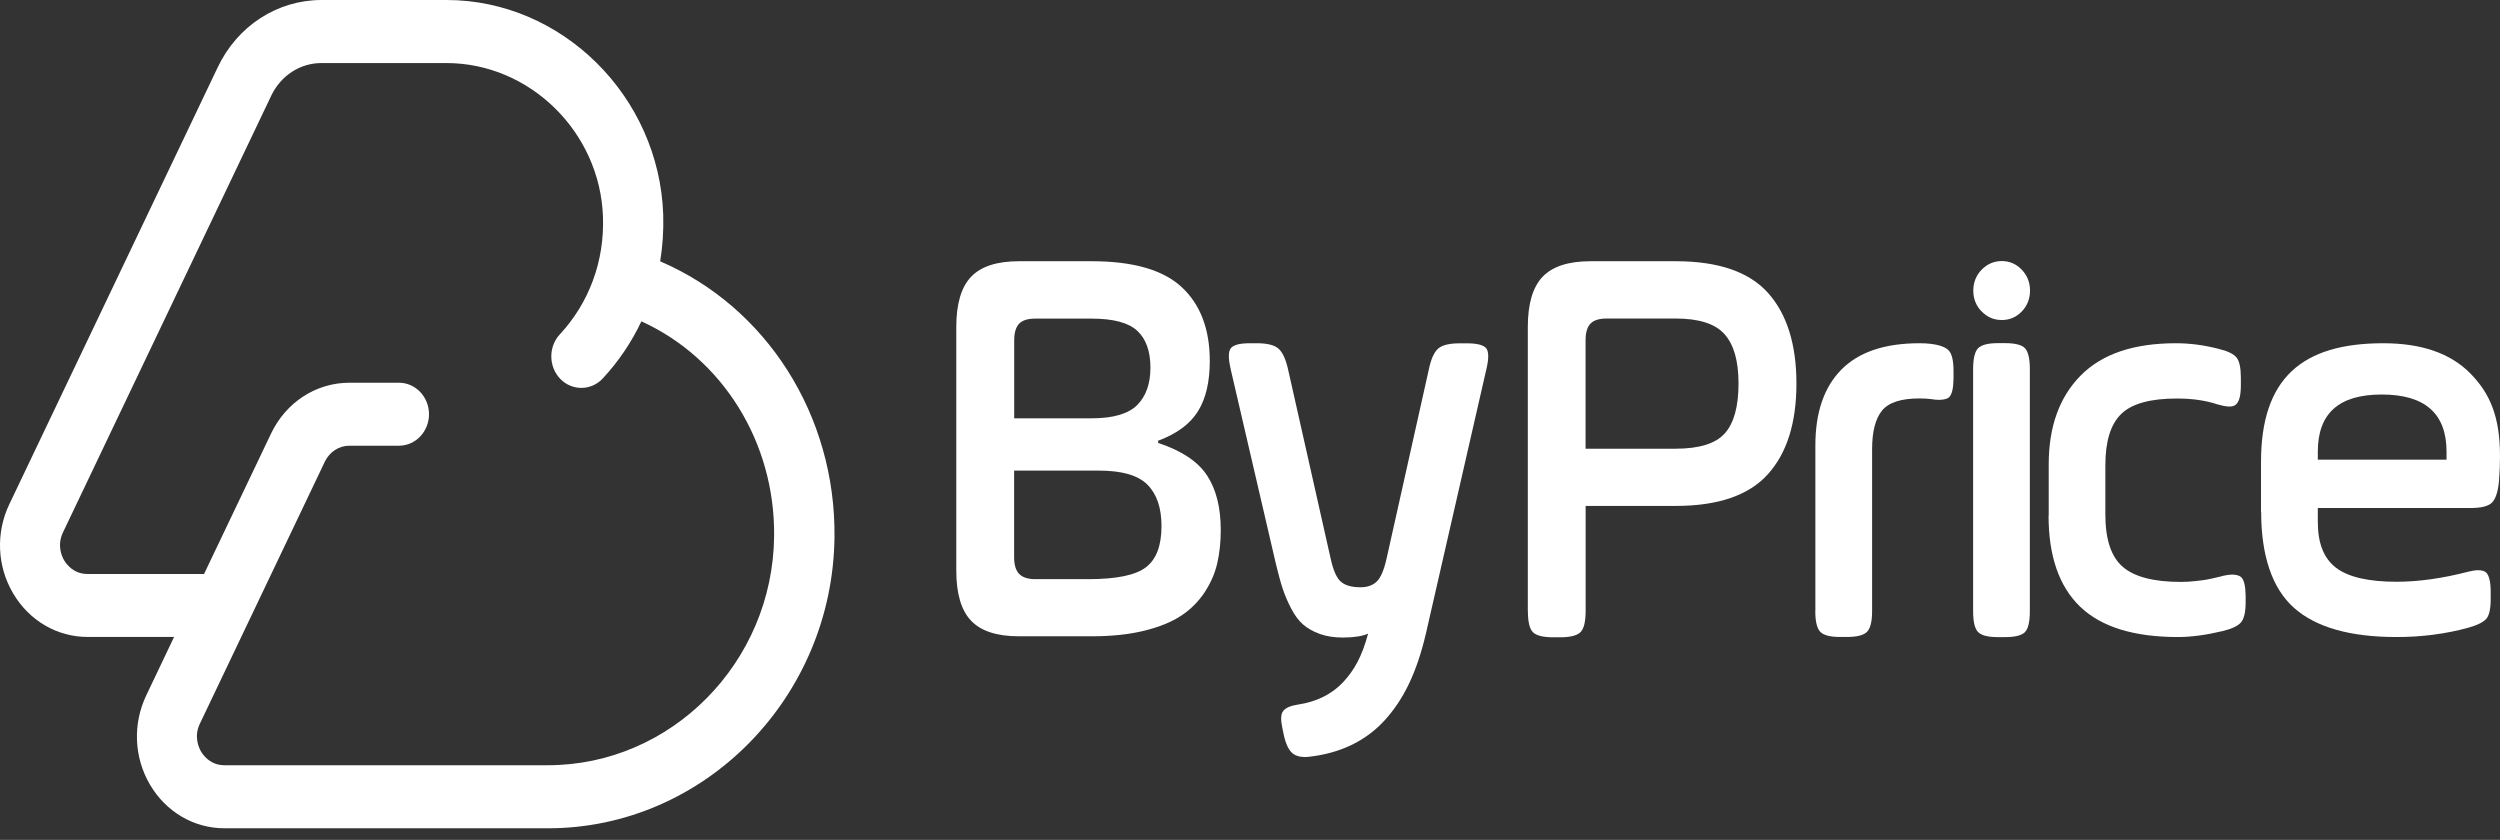
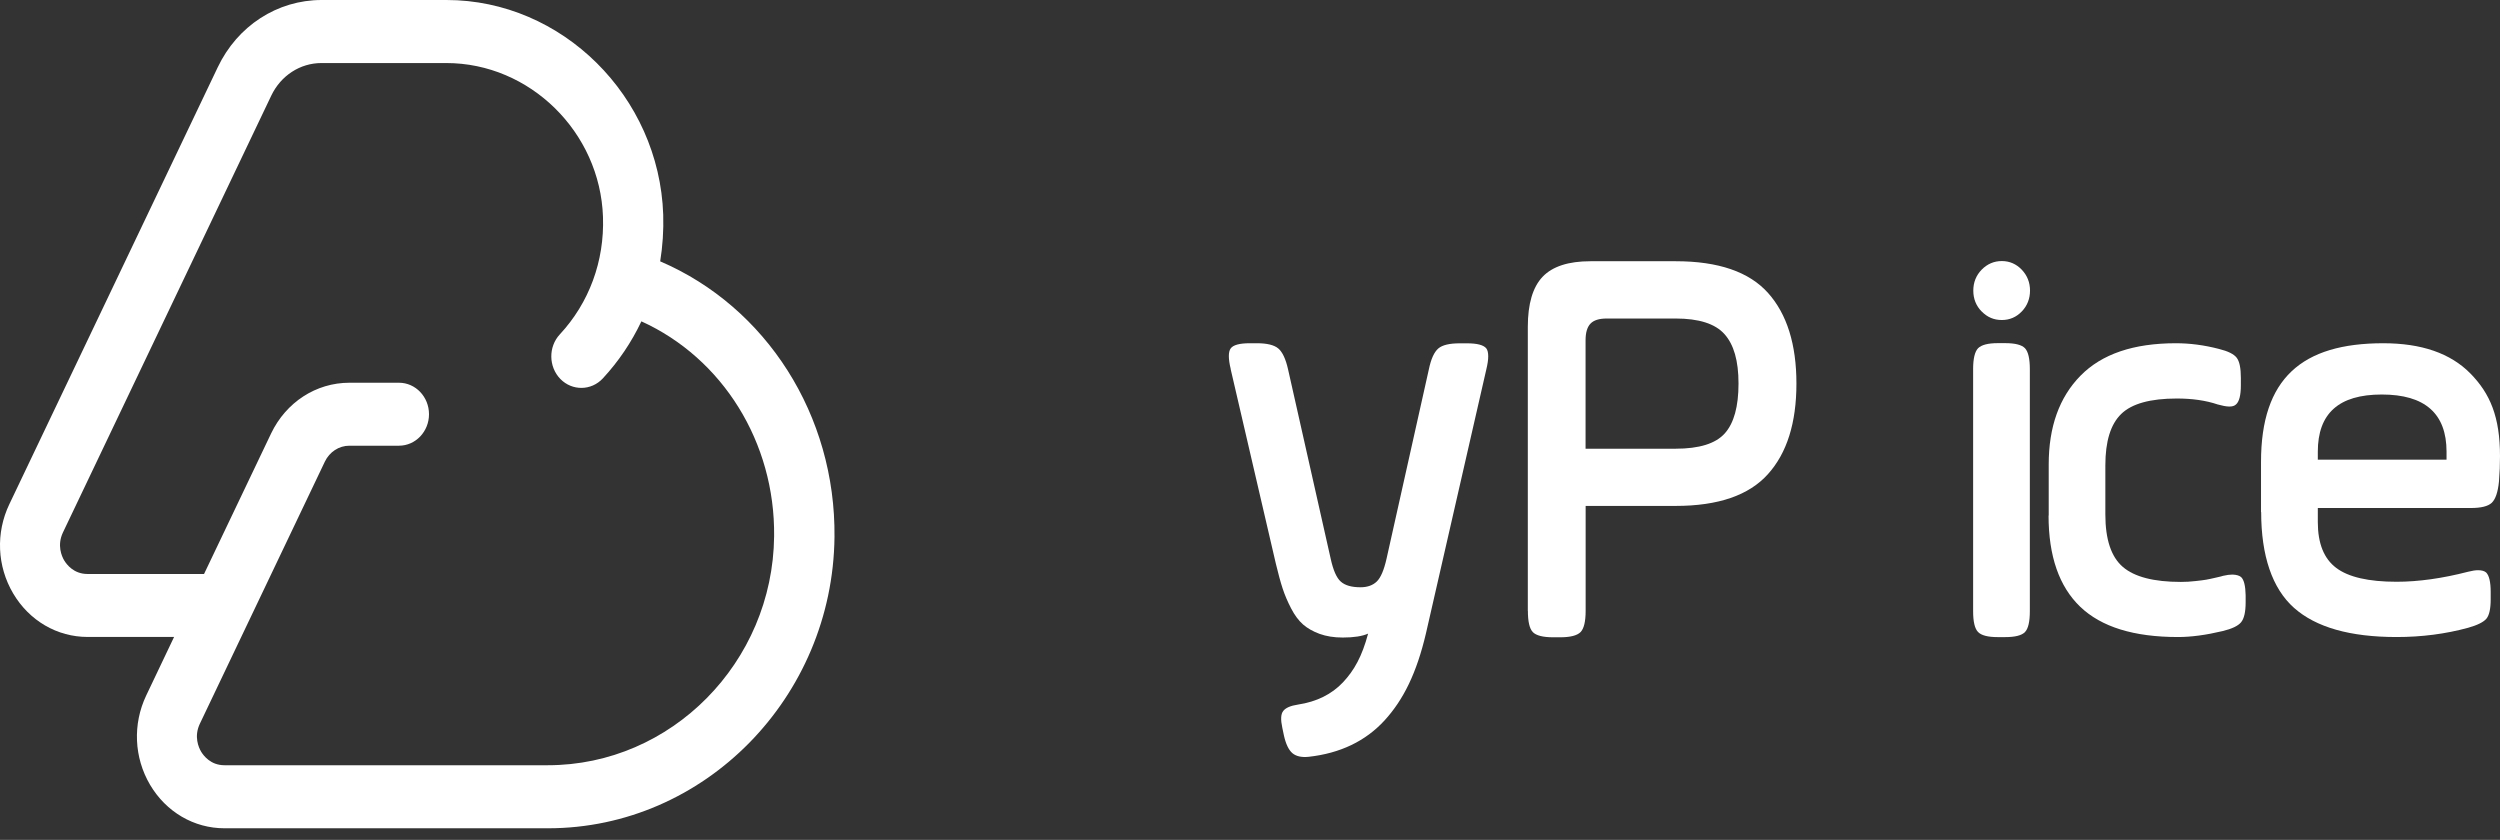
<svg xmlns="http://www.w3.org/2000/svg" width="128" height="43" viewBox="0 0 128 43" fill="none">
  <rect x="0" y="0" width="128" height="43" fill="#333333" stroke="none" />
  <g id="Group 1000003037">
    <path id="Vector" d="M33.802 13.379C33.928 12.601 33.981 11.806 33.957 10.993C33.753 4.93 28.773 0 22.859 0H16.467C14.2 0 12.156 1.321 11.145 3.451L0.479 25.813C-0.223 27.28 -0.15 28.99 0.674 30.384C1.498 31.778 2.922 32.612 4.488 32.612H8.913L7.486 35.609C6.788 37.076 6.862 38.786 7.682 40.18C8.506 41.574 9.929 42.408 11.495 42.408H28.059C36.062 42.408 42.641 35.716 42.726 27.494C42.791 21.264 39.239 15.714 33.806 13.383L33.802 13.379ZM28.055 39.18H11.491C10.786 39.18 10.423 38.692 10.296 38.483C10.174 38.273 9.917 37.713 10.235 37.05L16.634 23.633C16.875 23.132 17.357 22.82 17.891 22.82H20.428C21.276 22.82 21.965 22.098 21.965 21.208C21.965 20.319 21.276 19.596 20.428 19.596H17.891C16.182 19.596 14.648 20.593 13.881 22.192L10.447 29.388H4.48C3.774 29.388 3.411 28.9 3.285 28.691C3.162 28.481 2.91 27.921 3.224 27.259L13.889 4.896C14.379 3.87 15.366 3.228 16.459 3.228H22.851C27.129 3.228 30.727 6.764 30.873 11.109C30.951 13.37 30.164 15.504 28.663 17.12C28.071 17.758 28.084 18.779 28.691 19.404C29.299 20.024 30.274 20.011 30.865 19.374C31.677 18.497 32.338 17.514 32.839 16.453C36.992 18.339 39.688 22.641 39.635 27.455C39.569 33.92 34.369 39.18 28.047 39.18H28.055Z" fill="white" />
-     <path id="Vector_2" d="M48.962 29.221V16.74C48.962 15.556 49.215 14.701 49.721 14.17C50.226 13.64 51.042 13.375 52.172 13.375H55.892C58.021 13.375 59.563 13.82 60.513 14.709C61.463 15.598 61.941 16.856 61.941 18.48C61.941 19.549 61.741 20.409 61.337 21.054C60.937 21.704 60.256 22.209 59.297 22.564V22.679C60.497 23.073 61.329 23.628 61.798 24.338C62.267 25.048 62.503 25.985 62.503 27.139C62.503 27.755 62.442 28.319 62.324 28.837C62.206 29.35 61.989 29.846 61.684 30.316C61.373 30.786 60.978 31.188 60.492 31.513C60.007 31.838 59.371 32.099 58.592 32.291C57.813 32.484 56.911 32.578 55.892 32.578H52.172C51.042 32.578 50.226 32.313 49.721 31.782C49.215 31.252 48.962 30.397 48.962 29.213V29.221ZM51.923 21.418H55.888C56.989 21.418 57.768 21.191 58.221 20.742C58.673 20.289 58.902 19.652 58.902 18.822C58.902 17.993 58.678 17.356 58.233 16.941C57.788 16.522 57.005 16.313 55.888 16.313H53.012C52.625 16.313 52.347 16.398 52.18 16.573C52.013 16.749 51.927 17.031 51.927 17.424V21.422L51.923 21.418ZM51.923 28.529C51.923 28.922 52.009 29.208 52.184 29.388C52.359 29.563 52.633 29.653 53.012 29.653H55.724C57.156 29.653 58.139 29.452 58.669 29.046C59.2 28.644 59.469 27.939 59.469 26.938C59.469 26.006 59.228 25.296 58.751 24.817C58.274 24.334 57.442 24.095 56.259 24.095H51.923V28.524V28.529Z" fill="white" />
    <path id="Vector_3" d="M63.015 18.904C62.95 18.634 62.917 18.412 62.917 18.232C62.917 18.053 62.95 17.92 63.015 17.835C63.141 17.664 63.464 17.574 63.986 17.574H64.353C64.871 17.574 65.238 17.663 65.45 17.843C65.662 18.023 65.829 18.378 65.948 18.908L68.13 28.601C68.26 29.195 68.431 29.589 68.652 29.781C68.868 29.974 69.206 30.068 69.659 30.068C70.01 30.068 70.287 29.969 70.491 29.773C70.695 29.576 70.862 29.183 70.993 28.597L73.159 18.904C73.269 18.373 73.432 18.023 73.64 17.843C73.848 17.663 74.219 17.578 74.745 17.578H75.104C75.63 17.578 75.961 17.664 76.1 17.839C76.165 17.924 76.197 18.061 76.197 18.245C76.197 18.429 76.165 18.638 76.1 18.912L73.012 32.415C72.535 34.455 71.858 35.827 70.887 36.888C69.916 37.944 68.623 38.568 67.004 38.748C66.637 38.786 66.359 38.722 66.168 38.56C65.98 38.397 65.833 38.093 65.735 37.649L65.654 37.26C65.564 36.845 65.576 36.559 65.703 36.4C65.825 36.242 66.078 36.131 66.453 36.075C67.412 35.93 68.179 35.549 68.758 34.938C69.337 34.322 69.737 33.604 70.047 32.441C69.753 32.573 69.321 32.642 68.75 32.642C68.301 32.642 67.905 32.578 67.563 32.454C67.224 32.33 66.939 32.167 66.714 31.971C66.49 31.774 66.286 31.5 66.107 31.154C65.927 30.808 65.78 30.465 65.67 30.128C65.56 29.794 65.446 29.366 65.323 28.858L63.011 18.904H63.015Z" fill="white" />
    <path id="Vector_4" d="M78.224 31.274V16.74C78.224 15.556 78.477 14.701 78.982 14.17C79.488 13.64 80.304 13.375 81.434 13.375H85.798C87.98 13.375 89.558 13.918 90.525 15C91.492 16.082 91.977 17.63 91.977 19.639C91.977 21.649 91.492 23.197 90.517 24.278C89.546 25.36 87.972 25.903 85.794 25.903H81.185V31.274C81.185 31.821 81.099 32.184 80.924 32.364C80.748 32.539 80.402 32.629 79.88 32.629H79.521C78.999 32.629 78.652 32.539 78.481 32.364C78.309 32.184 78.228 31.821 78.228 31.274H78.224ZM81.181 22.974H85.79C87.001 22.974 87.841 22.713 88.31 22.188C88.779 21.662 89.012 20.815 89.012 19.639C89.012 18.463 88.771 17.642 88.294 17.108C87.817 16.573 86.981 16.308 85.79 16.308H82.266C81.878 16.308 81.601 16.394 81.434 16.569C81.266 16.744 81.181 17.027 81.181 17.42V22.974Z" fill="white" />
-     <path id="Vector_5" d="M92.947 31.291V22.799C92.947 21.118 93.392 19.823 94.277 18.925C95.162 18.027 96.496 17.574 98.274 17.574C98.503 17.574 98.69 17.582 98.837 17.604C99.314 17.659 99.632 17.779 99.787 17.959C99.942 18.134 100.02 18.48 100.02 18.989V19.408C100.012 19.9 99.934 20.212 99.787 20.345C99.698 20.421 99.535 20.464 99.306 20.473C99.168 20.473 99.013 20.46 98.837 20.43C98.69 20.413 98.503 20.4 98.274 20.4C97.34 20.4 96.7 20.605 96.361 21.02C96.023 21.435 95.852 22.093 95.852 22.995V31.286C95.852 31.817 95.766 32.167 95.594 32.347C95.423 32.522 95.085 32.612 94.571 32.612H94.212C93.706 32.612 93.368 32.526 93.2 32.351C93.029 32.176 92.943 31.821 92.943 31.282L92.947 31.291Z" fill="white" />
    <path id="Vector_6" d="M101.461 15.949C101.175 15.658 101.033 15.299 101.033 14.88C101.033 14.461 101.175 14.102 101.461 13.807C101.746 13.516 102.093 13.366 102.493 13.366C102.892 13.366 103.235 13.516 103.517 13.811C103.794 14.106 103.937 14.461 103.937 14.876C103.937 15.29 103.798 15.654 103.517 15.945C103.239 16.235 102.897 16.385 102.493 16.385C102.089 16.385 101.746 16.24 101.461 15.945V15.949ZM101.024 31.291V18.899C101.024 18.36 101.11 18.006 101.277 17.83C101.449 17.659 101.783 17.569 102.289 17.569H102.66C103.174 17.569 103.512 17.655 103.68 17.83C103.843 18.006 103.928 18.36 103.928 18.899V31.291C103.928 31.829 103.847 32.184 103.68 32.36C103.512 32.535 103.174 32.62 102.66 32.62H102.289C101.783 32.62 101.449 32.535 101.277 32.36C101.106 32.184 101.024 31.829 101.024 31.291Z" fill="white" />
    <path id="Vector_7" d="M104.894 26.399V23.778C104.894 21.854 105.436 20.34 106.525 19.233C107.614 18.125 109.238 17.574 111.404 17.574C112.121 17.574 112.852 17.668 113.606 17.864C114.075 17.98 114.377 18.13 114.52 18.318C114.663 18.506 114.732 18.848 114.732 19.348V19.724C114.732 20.233 114.65 20.563 114.483 20.708C114.401 20.785 114.283 20.819 114.124 20.815C113.969 20.811 113.773 20.772 113.545 20.708C112.941 20.503 112.244 20.404 111.453 20.404C110.094 20.404 109.144 20.669 108.606 21.195C108.063 21.721 107.794 22.598 107.794 23.825V26.343C107.794 27.618 108.092 28.511 108.687 29.024C109.283 29.538 110.274 29.794 111.661 29.794C111.909 29.794 112.154 29.781 112.403 29.751C112.652 29.726 112.835 29.7 112.962 29.679C113.084 29.657 113.251 29.623 113.463 29.572C113.675 29.525 113.794 29.495 113.822 29.482C114.006 29.439 114.165 29.418 114.304 29.418C114.508 29.426 114.654 29.469 114.744 29.546C114.891 29.683 114.968 29.995 114.977 30.483V30.842C114.977 31.333 114.899 31.671 114.744 31.859C114.589 32.047 114.271 32.197 113.794 32.312C112.949 32.514 112.187 32.616 111.51 32.616C109.25 32.616 107.586 32.099 106.505 31.064C105.428 30.029 104.886 28.473 104.886 26.395L104.894 26.399Z" fill="white" />
    <path id="Vector_8" d="M115.764 26.22V23.65C115.764 19.378 117.852 17.574 122.025 17.574C123.978 17.574 125.463 18.087 126.479 19.117C127.494 20.148 128 21.341 128 23.359C128 23.782 127.984 24.214 127.947 24.654C127.894 25.202 127.767 25.565 127.576 25.745C127.384 25.924 127.025 26.01 126.503 26.01H118.672V26.733C118.672 27.823 118.986 28.605 119.614 29.076C120.242 29.55 121.274 29.786 122.706 29.786C123.823 29.786 125.047 29.614 126.368 29.273C126.568 29.221 126.74 29.195 126.878 29.195C127.062 29.195 127.2 29.234 127.29 29.311C127.445 29.465 127.523 29.798 127.523 30.307V30.683C127.523 31.175 127.449 31.504 127.302 31.68C127.156 31.851 126.842 32.009 126.368 32.142C125.214 32.458 123.991 32.616 122.706 32.616C120.328 32.616 118.578 32.12 117.456 31.124C116.335 30.128 115.772 28.451 115.772 26.22H115.764ZM118.668 23.534H125.263V23.128C125.263 21.174 124.158 20.199 121.947 20.199C119.736 20.199 118.672 21.174 118.672 23.128V23.534H118.668Z" fill="white" />
  </g>
</svg>